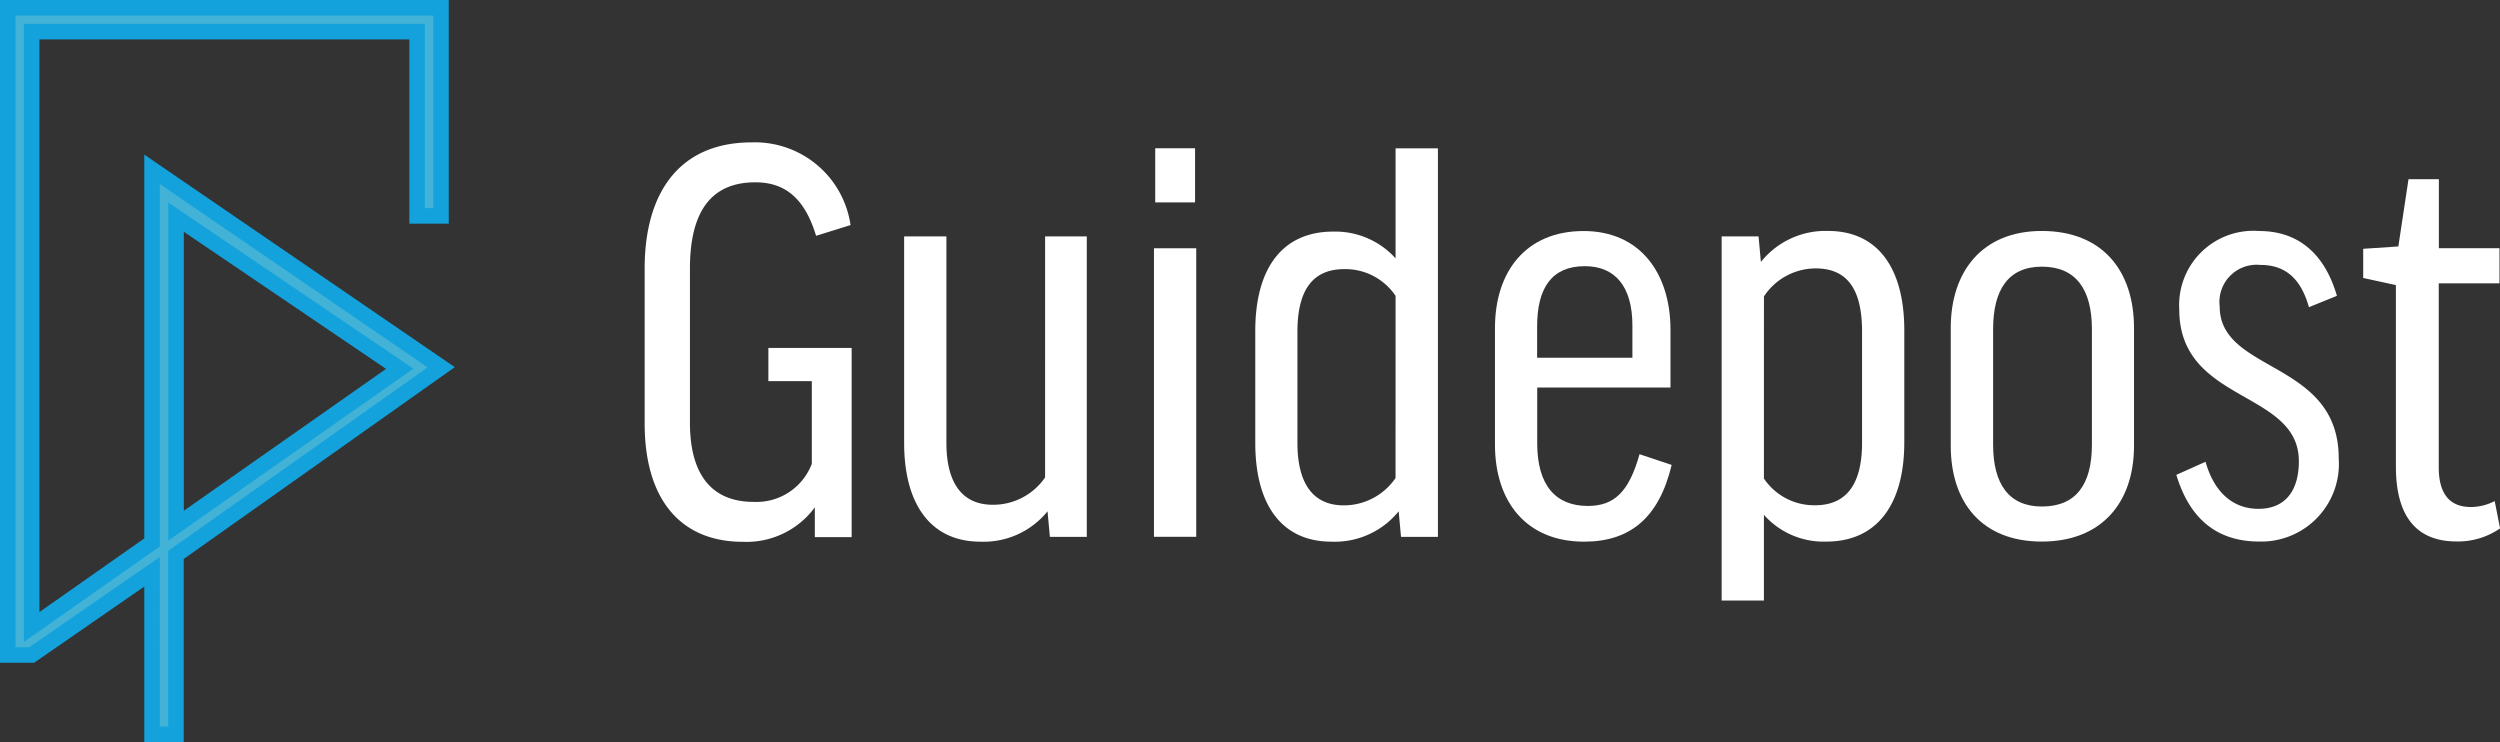
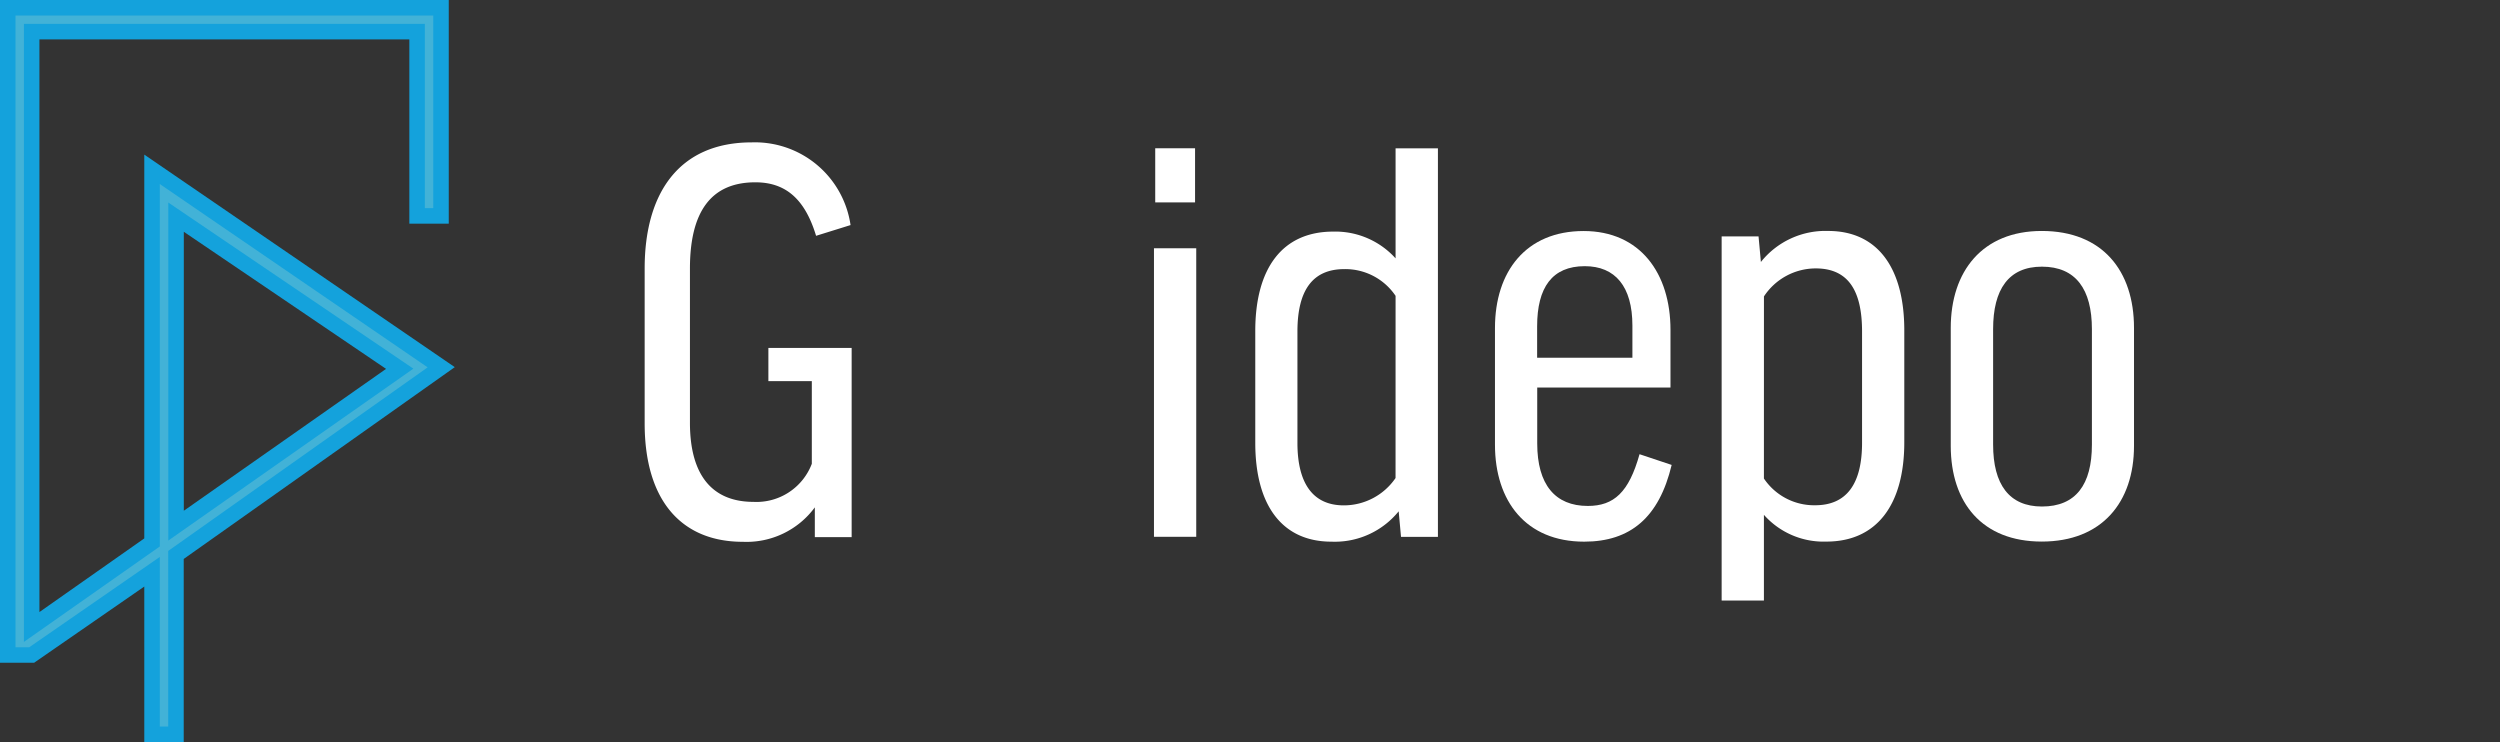
<svg xmlns="http://www.w3.org/2000/svg" width="161.17" height="47.843" viewBox="0 0 161.17 47.843">
  <rect x="0" y="0" width="161.17" height="47.843" fill="#333333" stroke="none" />
  <g id="Layer_1" transform="translate(0.5 0.5)">
    <g id="Group_8" data-name="Group 8" transform="translate(0 0)">
      <path id="Path_2" data-name="Path 2" d="M15.742,14.476V38.53l-7.76,5.45V5.6H32.829V17.478h1.542V4.06H6.44V45.787H7.982l7.76-5.368V50.9h1.542V39.336l17.1-12.1ZM17.29,17.56l14.419,9.774L17.29,37.448Z" transform="translate(-6.44 -4.06)" fill="#42b2d7" stroke="#14a2dc" stroke-miterlimit="10" stroke-width="1" />
    </g>
    <g id="Group_9" data-name="Group 9" transform="translate(41.06 8.679)">
      <path id="Path_3" data-name="Path 3" d="M84.953,23.181l-2.222.692c-.73-2.417-2-3.449-3.915-3.449-2.876,0-4.217,1.92-4.217,5.564v9.938c0,3.411,1.46,5.1,4.1,5.1a3.816,3.816,0,0,0,3.757-2.455V33.244h-2.8V31.1h5.368V43.3H82.65v-1.92A5.466,5.466,0,0,1,78.011,43.6c-3.952,0-6.331-2.65-6.331-7.634V25.981c0-4.871,2.222-8.131,6.9-8.131A6.228,6.228,0,0,1,84.953,23.181Z" transform="translate(-71.68 -17.85)" fill="#fff" />
-       <path id="Path_4" data-name="Path 4" d="M107.348,27.48h2.687V46.852h-2.379l-.151-1.649a5.3,5.3,0,0,1-4.336,1.957c-3.109,0-4.909-2.3-4.909-6.369V27.48h2.725V40.791c0,2.606,1.032,3.99,2.989,3.99a4.056,4.056,0,0,0,3.373-1.762Z" transform="translate(-81.532 -21.419)" fill="#fff" />
      <path id="Path_5" data-name="Path 5" d="M126.575,24.9V43.5H123.85V24.9Zm-.076-6.445v3.487h-2.568V18.45H126.5Z" transform="translate(-91.016 -18.072)" fill="#fff" />
      <path id="Path_6" data-name="Path 6" d="M143.27,25.553V18.46H146V43.509h-2.379l-.151-1.649a5.3,5.3,0,0,1-4.336,1.957c-3.147,0-4.909-2.3-4.909-6.369V30.235c0-4.066,1.762-6.407,5.022-6.407A5.23,5.23,0,0,1,143.27,25.553Zm0,2.417a3.907,3.907,0,0,0-3.3-1.724c-2.033,0-3.027,1.341-3.027,4.028v7.175c0,2.606.994,4.028,2.989,4.028a4.038,4.038,0,0,0,3.336-1.762Z" transform="translate(-94.86 -18.076)" fill="#fff" />
      <path id="Path_7" data-name="Path 7" d="M161.505,37.019v3.606c0,2.65,1.152,4.028,3.26,4.028,1.687,0,2.65-.881,3.336-3.336l2.071.692c-.806,3.373-2.65,4.947-5.639,4.947-3.757,0-5.752-2.606-5.752-6.25V33.18c0-3.644,2-6.25,5.715-6.25,3.644,0,5.6,2.725,5.6,6.369v3.72Zm0-1.92h6.136V33.029c0-2.53-1.114-3.833-3.071-3.833-2.108,0-3.071,1.378-3.071,3.877V35.1Z" transform="translate(-103.963 -21.215)" fill="#fff" />
      <path id="Path_8" data-name="Path 8" d="M184.725,45.226v5.526H182V27.276h2.379l.151,1.649a5.324,5.324,0,0,1,4.336-2c3.185,0,4.909,2.379,4.909,6.407v7.212c0,4.066-1.8,6.407-5.022,6.407A5.139,5.139,0,0,1,184.725,45.226Zm0-2.341a3.9,3.9,0,0,0,3.3,1.724c2.033,0,3.027-1.378,3.027-4.028V33.406c0-2.725-.957-4.066-2.989-4.066a4,4,0,0,0-3.336,1.806Z" transform="translate(-112.569 -21.215)" fill="#fff" />
      <path id="Path_9" data-name="Path 9" d="M217.283,40.776c0,3.644-2.071,6.174-5.948,6.174-3.833,0-5.866-2.492-5.866-6.174v-7.6c0-3.644,2.033-6.25,5.866-6.25,3.915,0,5.948,2.568,5.948,6.25ZM208.2,40.7c0,2.568,1.038,3.99,3.147,3.99,2.19,0,3.222-1.416,3.222-3.99V33.255c0-2.568-1.038-4.028-3.222-4.028-2.146,0-3.147,1.46-3.147,4.028Z" transform="translate(-121.268 -21.215)" fill="#fff" />
-       <path id="Path_10" data-name="Path 10" d="M237.123,31.839c-.573-2.033-1.687-2.725-3.147-2.725a2.4,2.4,0,0,0-2.606,2.687c0,4.3,7.672,3.449,7.672,9.78a5.007,5.007,0,0,1-5.1,5.368c-2.568,0-4.45-1.265-5.368-4.3l1.882-.843c.648,2.266,2.033,3.034,3.411,3.034,1.687,0,2.606-1.114,2.606-3.071,0-4.6-7.71-3.72-7.71-9.78a4.786,4.786,0,0,1,5.142-5.06c2.492,0,4.217,1.416,5.022,4.179Z" transform="translate(-129.83 -21.215)" fill="#fff" />
-       <path id="Path_11" data-name="Path 11" d="M256.5,28.335h-3.915V40.186c0,1.8.768,2.568,2.071,2.568a3.342,3.342,0,0,0,1.536-.384l.346,1.762a4.775,4.775,0,0,1-2.8.843c-2.65,0-3.915-1.687-3.915-4.833V28.449l-2.108-.459V26.107l2.266-.151.655-4.336h1.957v4.45H256.5v2.266Z" transform="translate(-136.924 -19.247)" fill="#fff" />
    </g>
  </g>
</svg>